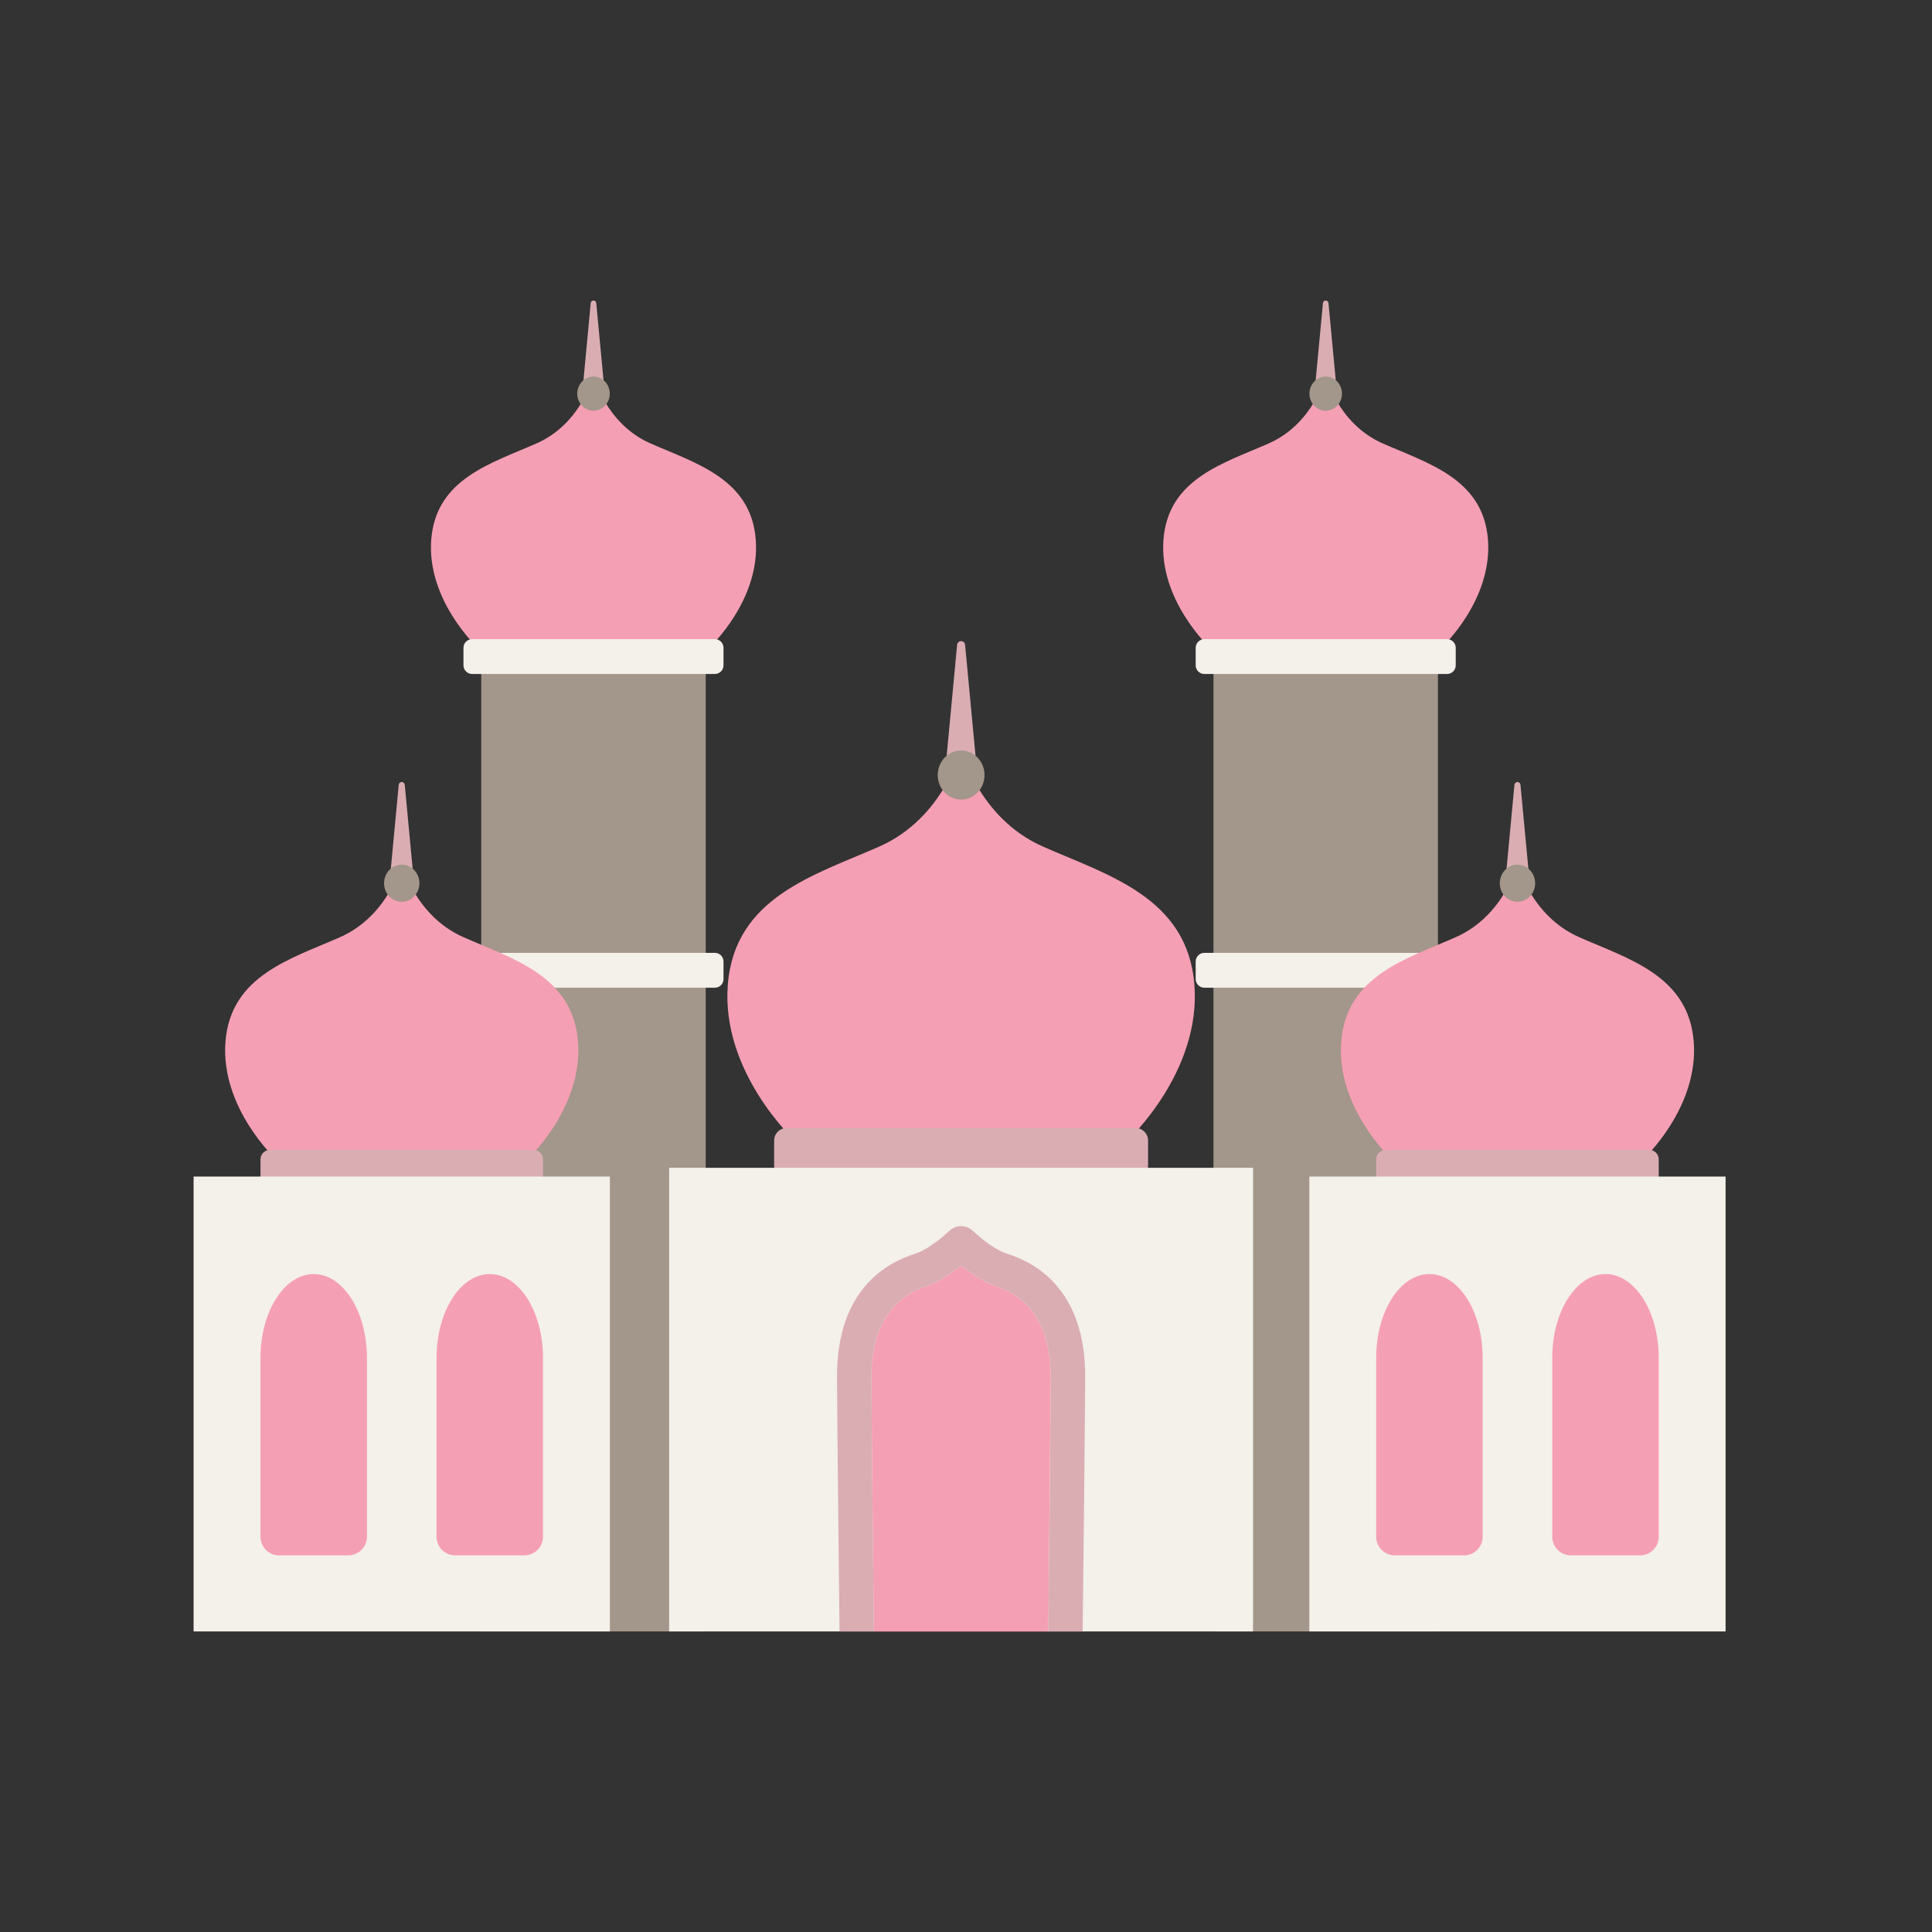
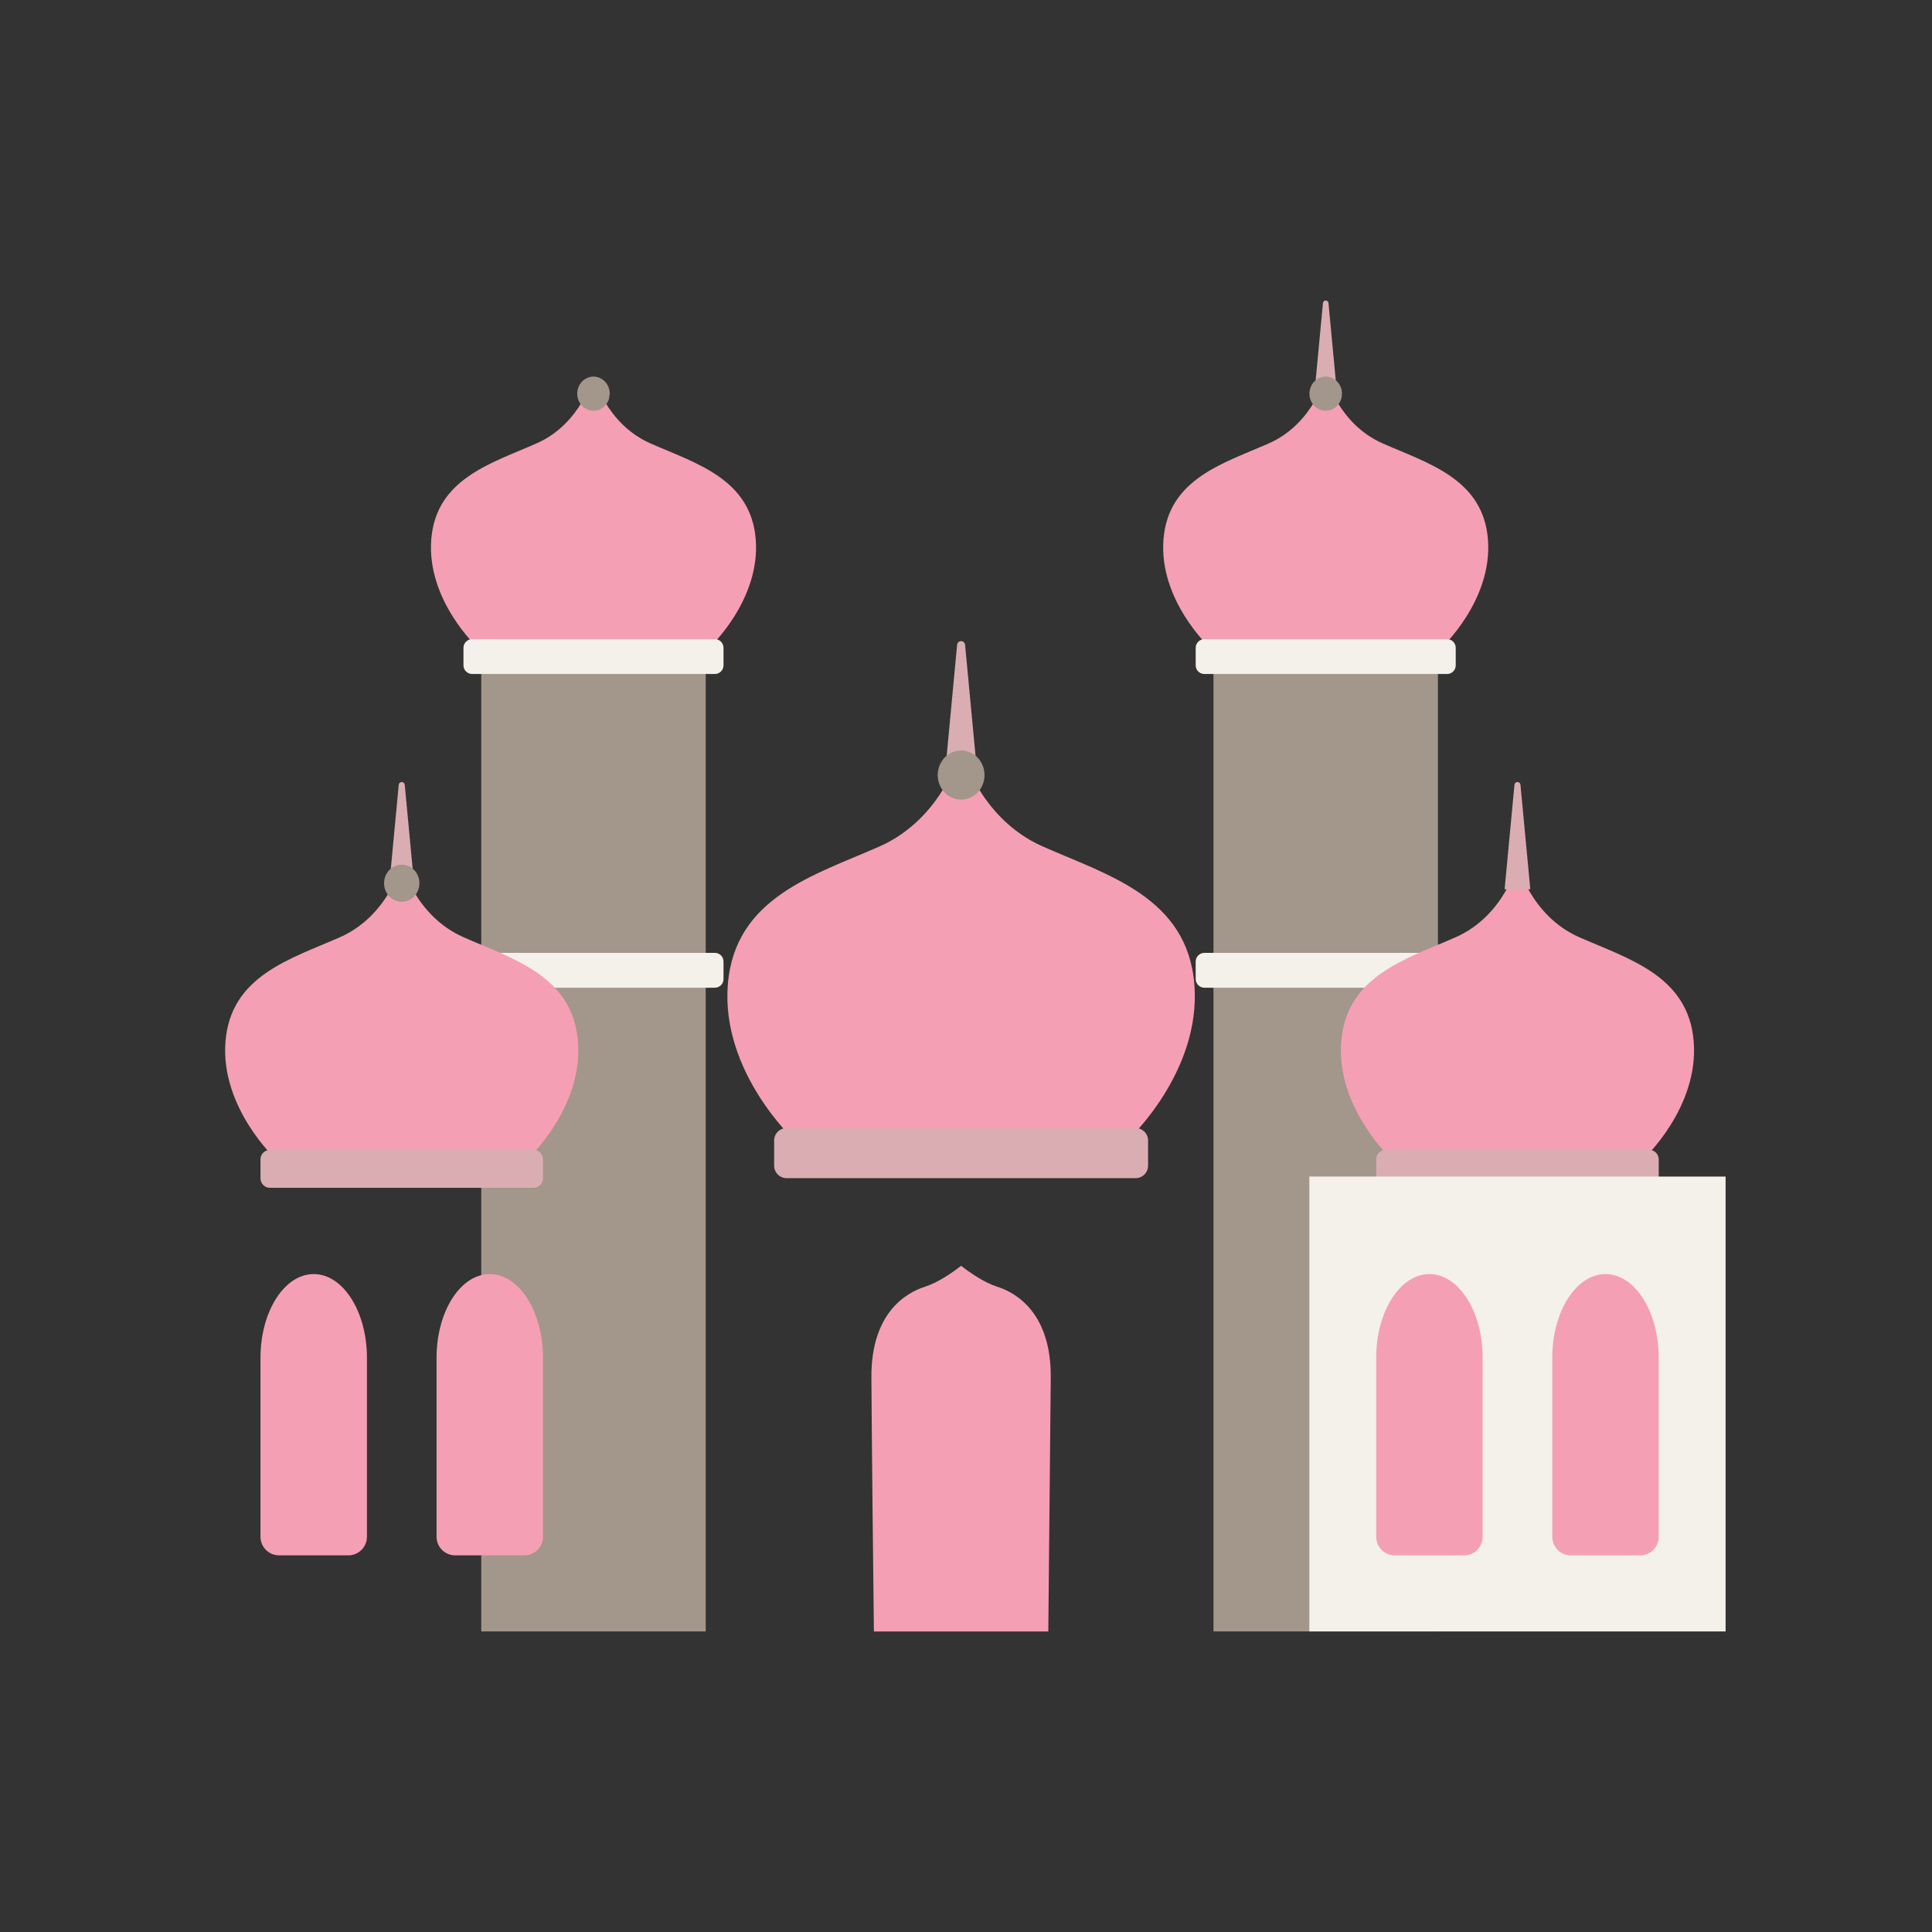
<svg xmlns="http://www.w3.org/2000/svg" width="1080" zoomAndPan="magnify" viewBox="0 0 810 810" height="1080" preserveAspectRatio="xMidYMid meet" version="1.0">
  <rect x="0" y="0" width="810" height="810" fill="#333333" stroke="none" />
  <defs>
    <clipPath id="a44bc8c36c">
      <path d="M 550 125.988 L 561 125.988 L 561 168 L 550 168 Z M 550 125.988 " clip-rule="nonzero" />
    </clipPath>
    <clipPath id="8b2868fb0a">
      <path d="M 508 275 L 603 275 L 603 683.988 L 508 683.988 Z M 508 275 " clip-rule="nonzero" />
    </clipPath>
    <clipPath id="72fea90c94">
-       <path d="M 243 125.988 L 254 125.988 L 254 168 L 243 168 Z M 243 125.988 " clip-rule="nonzero" />
-     </clipPath>
+       </clipPath>
    <clipPath id="790b9776f2">
      <path d="M 201 275 L 296 275 L 296 683.988 L 201 683.988 Z M 201 275 " clip-rule="nonzero" />
    </clipPath>
    <clipPath id="17c0fe2c98">
      <path d="M 280 489 L 526 489 L 526 683.988 L 280 683.988 Z M 280 489 " clip-rule="nonzero" />
    </clipPath>
    <clipPath id="bd7ef49730">
      <path d="M 365 530 L 441 530 L 441 683.988 L 365 683.988 Z M 365 530 " clip-rule="nonzero" />
    </clipPath>
    <clipPath id="a375cf8cec">
      <path d="M 548 493 L 723.75 493 L 723.75 683.988 L 548 683.988 Z M 548 493 " clip-rule="nonzero" />
    </clipPath>
    <clipPath id="988a1658f6">
-       <path d="M 81 493 L 256 493 L 256 683.988 L 81 683.988 Z M 81 493 " clip-rule="nonzero" />
-     </clipPath>
+       </clipPath>
    <clipPath id="5382d10193">
-       <path d="M 350 514 L 455 514 L 455 683.988 L 350 683.988 Z M 350 514 " clip-rule="nonzero" />
-     </clipPath>
+       </clipPath>
  </defs>
  <path fill="#f59fb4" d="M 555.809 157.898 C 555.902 157.391 560.711 177.512 579.621 185.867 C 598.531 194.227 621.805 200.645 623.828 226.145 C 625.844 251.652 604.418 271.484 604.418 271.484 L 573.758 271.723 L 573.801 272 L 555.809 271.859 L 537.82 272 L 537.867 271.723 L 507.199 271.484 C 507.199 271.484 485.773 251.652 487.797 226.145 C 489.816 200.645 513.09 194.227 532 185.867 C 550.906 177.512 555.723 157.391 555.809 157.898 Z M 555.809 157.898 " fill-opacity="1" fill-rule="evenodd" />
  <g clip-path="url(#a44bc8c36c)">
    <path fill="#daadb3" d="M 554.652 127.047 C 554.707 126.445 555.207 125.992 555.809 125.992 C 556.41 125.992 556.914 126.445 556.969 127.047 C 558.434 142.613 560.77 167.387 560.77 167.387 L 550.852 167.387 C 550.852 167.387 553.184 142.613 554.652 127.047 Z M 554.652 127.047 " fill-opacity="1" fill-rule="evenodd" />
  </g>
  <path fill="#a3968a" d="M 562.633 165.047 C 562.633 165.516 562.59 165.984 562.504 166.445 C 562.414 166.906 562.285 167.352 562.113 167.785 C 561.941 168.223 561.734 168.633 561.484 169.023 C 561.234 169.414 560.953 169.777 560.637 170.109 C 560.316 170.441 559.973 170.738 559.602 171 C 559.227 171.262 558.836 171.48 558.422 171.66 C 558.008 171.84 557.582 171.977 557.141 172.07 C 556.703 172.16 556.258 172.207 555.809 172.207 C 555.363 172.207 554.918 172.16 554.477 172.07 C 554.039 171.977 553.613 171.84 553.199 171.66 C 552.785 171.48 552.391 171.262 552.02 171 C 551.645 170.738 551.301 170.441 550.984 170.109 C 550.668 169.777 550.383 169.414 550.137 169.023 C 549.887 168.633 549.676 168.223 549.504 167.785 C 549.332 167.352 549.203 166.906 549.117 166.445 C 549.027 165.984 548.984 165.516 548.984 165.047 C 548.984 164.578 549.027 164.113 549.117 163.648 C 549.203 163.188 549.332 162.742 549.504 162.309 C 549.676 161.871 549.887 161.461 550.137 161.07 C 550.383 160.68 550.668 160.316 550.984 159.984 C 551.301 159.652 551.645 159.355 552.02 159.094 C 552.391 158.832 552.785 158.613 553.199 158.434 C 553.613 158.254 554.039 158.117 554.477 158.027 C 554.918 157.934 555.363 157.887 555.809 157.887 C 556.258 157.887 556.703 157.934 557.141 158.023 C 557.582 158.117 558.008 158.254 558.422 158.434 C 558.836 158.613 559.227 158.832 559.602 159.094 C 559.973 159.355 560.316 159.652 560.637 159.984 C 560.953 160.316 561.234 160.68 561.484 161.07 C 561.734 161.461 561.941 161.871 562.113 162.309 C 562.285 162.742 562.414 163.188 562.504 163.648 C 562.59 164.113 562.633 164.578 562.633 165.047 Z M 562.633 165.047 " fill-opacity="1" fill-rule="nonzero" />
  <g clip-path="url(#8b2868fb0a)">
    <path fill="#a3968a" d="M 508.754 275.277 L 602.863 275.277 L 602.863 684.016 L 508.754 684.016 Z M 508.754 275.277 " fill-opacity="1" fill-rule="evenodd" />
  </g>
  <path fill="#f4f0ea" d="M 610.324 271.602 C 610.324 270.633 609.941 269.703 609.258 269.027 C 608.57 268.34 607.645 267.957 606.68 267.957 C 590.066 267.957 521.555 267.957 504.938 267.957 C 503.973 267.957 503.047 268.34 502.363 269.027 C 501.68 269.703 501.297 270.633 501.297 271.602 C 501.297 273.84 501.297 276.695 501.297 278.934 C 501.297 279.902 501.68 280.832 502.363 281.508 C 503.047 282.195 503.973 282.578 504.938 282.578 C 521.555 282.578 590.066 282.578 606.68 282.578 C 607.645 282.578 608.57 282.195 609.258 281.508 C 609.941 280.832 610.324 279.902 610.324 278.934 C 610.324 276.695 610.324 273.84 610.324 271.602 Z M 610.324 271.602 " fill-opacity="1" fill-rule="evenodd" />
  <path fill="#f4f0ea" d="M 610.324 403.133 C 610.324 402.16 609.941 401.234 609.258 400.559 C 608.57 399.871 607.645 399.488 606.68 399.488 C 590.066 399.488 521.555 399.488 504.938 399.488 C 503.973 399.488 503.047 399.871 502.363 400.559 C 501.68 401.234 501.297 402.16 501.297 403.133 C 501.297 405.367 501.297 408.227 501.297 410.461 C 501.297 411.434 501.68 412.359 502.363 413.035 C 503.047 413.723 503.973 414.105 504.938 414.105 C 521.555 414.105 590.066 414.105 606.68 414.105 C 607.645 414.105 608.57 413.723 609.258 413.035 C 609.941 412.359 610.324 411.434 610.324 410.461 C 610.324 408.227 610.324 405.367 610.324 403.133 Z M 610.324 403.133 " fill-opacity="1" fill-rule="evenodd" />
  <path fill="#f59fb4" d="M 248.824 157.898 C 248.918 157.391 253.727 177.512 272.637 185.867 C 291.547 194.227 314.82 200.645 316.844 226.145 C 318.859 251.652 297.434 271.484 297.434 271.484 L 266.773 271.723 L 266.816 272 L 248.824 271.859 L 230.836 272 L 230.879 271.723 L 200.215 271.484 C 200.215 271.484 178.789 251.652 180.809 226.145 C 182.832 200.645 206.105 194.227 225.016 185.867 C 243.922 177.512 248.734 157.391 248.824 157.898 Z M 248.824 157.898 " fill-opacity="1" fill-rule="evenodd" />
  <g clip-path="url(#72fea90c94)">
    <path fill="#daadb3" d="M 247.664 127.047 C 247.719 126.445 248.223 125.992 248.824 125.992 C 249.426 125.992 249.926 126.445 249.984 127.047 C 251.449 142.613 253.781 167.387 253.781 167.387 L 243.867 167.387 C 243.867 167.387 246.199 142.613 247.664 127.047 Z M 247.664 127.047 " fill-opacity="1" fill-rule="evenodd" />
  </g>
-   <path fill="#a3968a" d="M 255.648 165.047 C 255.648 165.516 255.605 165.984 255.516 166.445 C 255.43 166.906 255.301 167.352 255.129 167.785 C 254.957 168.223 254.746 168.633 254.496 169.023 C 254.25 169.414 253.965 169.777 253.648 170.109 C 253.332 170.441 252.988 170.738 252.617 171 C 252.242 171.262 251.848 171.48 251.438 171.66 C 251.023 171.84 250.594 171.977 250.156 172.07 C 249.715 172.16 249.273 172.207 248.824 172.207 C 248.375 172.207 247.934 172.16 247.492 172.07 C 247.055 171.977 246.625 171.84 246.211 171.66 C 245.797 171.48 245.406 171.262 245.031 171 C 244.66 170.738 244.316 170.441 244 170.109 C 243.684 169.777 243.398 169.414 243.148 169.023 C 242.902 168.633 242.691 168.223 242.52 167.785 C 242.348 167.352 242.219 166.906 242.133 166.445 C 242.043 165.984 242 165.516 242 165.047 C 242 164.578 242.043 164.113 242.133 163.648 C 242.219 163.188 242.348 162.742 242.52 162.309 C 242.691 161.871 242.902 161.461 243.148 161.07 C 243.398 160.68 243.684 160.316 244 159.984 C 244.316 159.652 244.66 159.355 245.031 159.094 C 245.406 158.832 245.797 158.613 246.211 158.434 C 246.625 158.254 247.055 158.117 247.492 158.027 C 247.934 157.934 248.375 157.887 248.824 157.887 C 249.273 157.887 249.715 157.934 250.156 158.023 C 250.594 158.117 251.023 158.254 251.434 158.434 C 251.848 158.613 252.242 158.832 252.617 159.094 C 252.988 159.355 253.332 159.652 253.648 159.984 C 253.965 160.316 254.25 160.68 254.496 161.07 C 254.746 161.461 254.957 161.871 255.129 162.309 C 255.301 162.742 255.43 163.188 255.516 163.648 C 255.605 164.113 255.648 164.578 255.648 165.047 Z M 255.648 165.047 " fill-opacity="1" fill-rule="nonzero" />
+   <path fill="#a3968a" d="M 255.648 165.047 C 255.43 166.906 255.301 167.352 255.129 167.785 C 254.957 168.223 254.746 168.633 254.496 169.023 C 254.25 169.414 253.965 169.777 253.648 170.109 C 253.332 170.441 252.988 170.738 252.617 171 C 252.242 171.262 251.848 171.48 251.438 171.66 C 251.023 171.84 250.594 171.977 250.156 172.07 C 249.715 172.16 249.273 172.207 248.824 172.207 C 248.375 172.207 247.934 172.16 247.492 172.07 C 247.055 171.977 246.625 171.84 246.211 171.66 C 245.797 171.48 245.406 171.262 245.031 171 C 244.66 170.738 244.316 170.441 244 170.109 C 243.684 169.777 243.398 169.414 243.148 169.023 C 242.902 168.633 242.691 168.223 242.52 167.785 C 242.348 167.352 242.219 166.906 242.133 166.445 C 242.043 165.984 242 165.516 242 165.047 C 242 164.578 242.043 164.113 242.133 163.648 C 242.219 163.188 242.348 162.742 242.52 162.309 C 242.691 161.871 242.902 161.461 243.148 161.07 C 243.398 160.68 243.684 160.316 244 159.984 C 244.316 159.652 244.66 159.355 245.031 159.094 C 245.406 158.832 245.797 158.613 246.211 158.434 C 246.625 158.254 247.055 158.117 247.492 158.027 C 247.934 157.934 248.375 157.887 248.824 157.887 C 249.273 157.887 249.715 157.934 250.156 158.023 C 250.594 158.117 251.023 158.254 251.434 158.434 C 251.848 158.613 252.242 158.832 252.617 159.094 C 252.988 159.355 253.332 159.652 253.648 159.984 C 253.965 160.316 254.25 160.68 254.496 161.07 C 254.746 161.461 254.957 161.871 255.129 162.309 C 255.301 162.742 255.43 163.188 255.516 163.648 C 255.605 164.113 255.648 164.578 255.648 165.047 Z M 255.648 165.047 " fill-opacity="1" fill-rule="nonzero" />
  <g clip-path="url(#790b9776f2)">
    <path fill="#a3968a" d="M 201.77 275.277 L 295.879 275.277 L 295.879 684.016 L 201.77 684.016 Z M 201.77 275.277 " fill-opacity="1" fill-rule="evenodd" />
  </g>
  <path fill="#f4f0ea" d="M 303.336 271.602 C 303.336 270.633 302.953 269.703 302.273 269.027 C 301.586 268.34 300.66 267.957 299.691 267.957 C 283.078 267.957 214.57 267.957 197.953 267.957 C 196.988 267.957 196.062 268.34 195.379 269.027 C 194.695 269.703 194.312 270.633 194.312 271.602 C 194.312 273.84 194.312 276.695 194.312 278.934 C 194.312 279.902 194.695 280.832 195.379 281.508 C 196.062 282.195 196.988 282.578 197.953 282.578 C 214.57 282.578 283.078 282.578 299.691 282.578 C 300.66 282.578 301.586 282.195 302.273 281.508 C 302.953 280.832 303.336 279.902 303.336 278.934 C 303.336 276.695 303.336 273.84 303.336 271.602 Z M 303.336 271.602 " fill-opacity="1" fill-rule="evenodd" />
  <path fill="#f4f0ea" d="M 303.336 403.133 C 303.336 402.16 302.953 401.234 302.273 400.559 C 301.586 399.871 300.66 399.488 299.691 399.488 C 283.078 399.488 214.57 399.488 197.953 399.488 C 196.988 399.488 196.062 399.871 195.379 400.559 C 194.695 401.234 194.312 402.16 194.312 403.133 C 194.312 405.367 194.312 408.227 194.312 410.461 C 194.312 411.434 194.695 412.359 195.379 413.035 C 196.062 413.723 196.988 414.105 197.953 414.105 C 214.57 414.105 283.078 414.105 299.691 414.105 C 300.66 414.105 301.586 413.723 302.273 413.035 C 302.953 412.359 303.336 411.434 303.336 410.461 C 303.336 408.227 303.336 405.367 303.336 403.133 Z M 303.336 403.133 " fill-opacity="1" fill-rule="evenodd" />
  <path fill="#f59fb4" d="M 402.945 314.672 C 403.078 313.941 409.992 342.875 437.184 354.891 C 464.379 366.91 497.844 376.137 500.754 412.809 C 503.652 449.484 472.84 478.004 472.84 478.004 L 428.754 478.344 L 428.816 478.742 L 402.945 478.543 L 377.078 478.742 L 377.145 478.344 L 333.047 478.004 C 333.047 478.004 302.238 449.484 305.145 412.809 C 308.055 376.137 341.52 366.91 368.711 354.891 C 395.895 342.875 402.816 313.941 402.945 314.672 Z M 402.945 314.672 " fill-opacity="1" fill-rule="evenodd" />
  <path fill="#f59fb4" d="M 636.199 362.527 C 636.301 361.977 641.523 383.84 662.07 392.918 C 682.617 402 707.902 408.973 710.098 436.68 C 712.289 464.391 689.012 485.941 689.012 485.941 L 655.699 486.199 L 655.746 486.496 L 636.199 486.348 L 616.656 486.496 L 616.703 486.199 L 583.387 485.941 C 583.387 485.941 560.109 464.391 562.305 436.68 C 564.504 408.973 589.789 402 610.332 392.918 C 630.871 383.84 636.102 361.977 636.199 362.527 Z M 636.199 362.527 " fill-opacity="1" fill-rule="evenodd" />
  <path fill="#daadb3" d="M 634.941 329.008 C 635.004 328.355 635.547 327.863 636.203 327.863 C 636.855 327.863 637.402 328.355 637.461 329.008 C 639.055 345.922 641.59 372.836 641.59 372.836 L 630.816 372.836 C 630.816 372.836 633.352 345.922 634.941 329.008 Z M 634.941 329.008 " fill-opacity="1" fill-rule="evenodd" />
-   <path fill="#a3968a" d="M 643.617 370.297 C 643.617 370.809 643.57 371.312 643.473 371.816 C 643.379 372.316 643.238 372.801 643.051 373.273 C 642.867 373.746 642.637 374.195 642.367 374.617 C 642.098 375.043 641.789 375.438 641.445 375.797 C 641.102 376.16 640.727 376.48 640.32 376.766 C 639.918 377.047 639.488 377.289 639.039 377.484 C 638.59 377.68 638.125 377.828 637.648 377.926 C 637.172 378.027 636.691 378.074 636.203 378.074 C 635.715 378.074 635.234 378.027 634.758 377.926 C 634.277 377.828 633.816 377.68 633.367 377.484 C 632.914 377.289 632.488 377.047 632.082 376.766 C 631.68 376.48 631.305 376.16 630.961 375.797 C 630.617 375.438 630.309 375.043 630.039 374.617 C 629.766 374.195 629.539 373.746 629.352 373.273 C 629.168 372.801 629.027 372.316 628.93 371.816 C 628.836 371.312 628.789 370.809 628.789 370.297 C 628.789 369.785 628.836 369.281 628.93 368.781 C 629.027 368.277 629.168 367.793 629.352 367.32 C 629.539 366.848 629.77 366.398 630.039 365.977 C 630.309 365.551 630.617 365.156 630.961 364.797 C 631.305 364.438 631.68 364.113 632.082 363.828 C 632.488 363.547 632.914 363.305 633.367 363.109 C 633.816 362.914 634.277 362.77 634.758 362.668 C 635.234 362.57 635.715 362.52 636.203 362.52 C 636.691 362.52 637.172 362.57 637.648 362.668 C 638.125 362.77 638.59 362.914 639.039 363.109 C 639.488 363.305 639.918 363.547 640.32 363.828 C 640.727 364.113 641.102 364.438 641.445 364.797 C 641.789 365.156 642.098 365.551 642.367 365.977 C 642.637 366.398 642.867 366.848 643.051 367.32 C 643.238 367.793 643.379 368.277 643.473 368.781 C 643.57 369.281 643.617 369.785 643.617 370.297 Z M 643.617 370.297 " fill-opacity="1" fill-rule="nonzero" />
  <path fill="#f59fb4" d="M 168.43 362.527 C 168.531 361.977 173.754 383.84 194.301 392.918 C 214.844 402 240.133 408.973 242.328 436.68 C 244.52 464.391 221.242 485.941 221.242 485.941 L 187.93 486.199 L 187.977 486.496 L 168.43 486.348 L 148.887 486.496 L 148.934 486.199 L 115.617 485.941 C 115.617 485.941 92.34 464.391 94.535 436.68 C 96.73 408.973 122.016 402 142.562 392.918 C 163.102 383.84 168.332 361.977 168.43 362.527 Z M 168.43 362.527 " fill-opacity="1" fill-rule="evenodd" />
  <path fill="#daadb3" d="M 401.277 270.312 C 401.359 269.453 402.078 268.797 402.945 268.797 C 403.809 268.797 404.531 269.453 404.613 270.312 C 406.719 292.699 410.074 328.32 410.074 328.32 L 395.816 328.32 C 395.816 328.32 399.168 292.699 401.277 270.312 Z M 401.277 270.312 " fill-opacity="1" fill-rule="evenodd" />
  <path fill="#daadb3" d="M 167.172 329.008 C 167.23 328.355 167.777 327.863 168.43 327.863 C 169.086 327.863 169.629 328.355 169.691 329.008 C 171.285 345.922 173.816 372.836 173.816 372.836 L 163.043 372.836 C 163.043 372.836 165.578 345.922 167.172 329.008 Z M 167.172 329.008 " fill-opacity="1" fill-rule="evenodd" />
  <path fill="#a3968a" d="M 412.762 324.941 C 412.762 325.621 412.699 326.289 412.574 326.953 C 412.449 327.613 412.262 328.258 412.016 328.883 C 411.77 329.508 411.469 330.102 411.109 330.664 C 410.75 331.223 410.344 331.746 409.891 332.223 C 409.434 332.699 408.938 333.129 408.402 333.504 C 407.867 333.879 407.301 334.195 406.707 334.453 C 406.109 334.715 405.496 334.91 404.863 335.039 C 404.234 335.172 403.594 335.238 402.949 335.238 C 402.305 335.238 401.668 335.172 401.035 335.039 C 400.406 334.91 399.789 334.715 399.195 334.453 C 398.602 334.195 398.035 333.879 397.5 333.504 C 396.965 333.129 396.469 332.699 396.012 332.223 C 395.555 331.746 395.148 331.227 394.793 330.664 C 394.434 330.102 394.133 329.508 393.887 328.883 C 393.637 328.258 393.453 327.613 393.328 326.953 C 393.199 326.289 393.137 325.621 393.137 324.941 C 393.137 324.266 393.199 323.598 393.328 322.934 C 393.453 322.273 393.637 321.629 393.887 321.004 C 394.133 320.379 394.434 319.785 394.793 319.223 C 395.148 318.66 395.555 318.141 396.012 317.664 C 396.469 317.188 396.965 316.758 397.5 316.383 C 398.035 316.008 398.602 315.691 399.195 315.434 C 399.789 315.172 400.406 314.977 401.035 314.848 C 401.668 314.715 402.305 314.648 402.949 314.648 C 403.594 314.648 404.234 314.715 404.863 314.848 C 405.496 314.977 406.109 315.172 406.707 315.434 C 407.301 315.691 407.867 316.008 408.402 316.383 C 408.938 316.758 409.434 317.188 409.891 317.664 C 410.344 318.141 410.75 318.66 411.109 319.223 C 411.469 319.785 411.77 320.379 412.016 321.004 C 412.262 321.629 412.449 322.273 412.574 322.934 C 412.699 323.598 412.762 324.266 412.762 324.941 Z M 412.762 324.941 " fill-opacity="1" fill-rule="nonzero" />
  <path fill="#a3968a" d="M 175.848 370.297 C 175.848 370.809 175.801 371.312 175.703 371.816 C 175.609 372.316 175.469 372.801 175.281 373.273 C 175.094 373.746 174.867 374.195 174.598 374.617 C 174.328 375.043 174.02 375.438 173.676 375.797 C 173.332 376.16 172.957 376.48 172.551 376.766 C 172.148 377.047 171.719 377.289 171.27 377.484 C 170.82 377.68 170.355 377.828 169.879 377.926 C 169.402 378.027 168.918 378.074 168.434 378.074 C 167.945 378.074 167.465 378.027 166.984 377.926 C 166.508 377.828 166.043 377.68 165.594 377.484 C 165.145 377.289 164.719 377.047 164.312 376.766 C 163.91 376.48 163.535 376.16 163.191 375.797 C 162.844 375.438 162.539 375.043 162.266 374.617 C 161.996 374.195 161.77 373.746 161.582 373.273 C 161.395 372.801 161.254 372.316 161.16 371.816 C 161.066 371.312 161.02 370.809 161.02 370.297 C 161.02 369.785 161.066 369.281 161.16 368.781 C 161.254 368.277 161.395 367.793 161.582 367.32 C 161.77 366.848 161.996 366.398 162.266 365.977 C 162.539 365.551 162.844 365.156 163.191 364.797 C 163.535 364.438 163.91 364.113 164.312 363.828 C 164.719 363.547 165.145 363.305 165.594 363.109 C 166.043 362.914 166.508 362.77 166.984 362.668 C 167.465 362.57 167.945 362.52 168.434 362.52 C 168.918 362.52 169.402 362.57 169.879 362.668 C 170.355 362.77 170.82 362.914 171.27 363.109 C 171.719 363.305 172.148 363.547 172.551 363.828 C 172.957 364.113 173.332 364.438 173.676 364.797 C 174.02 365.156 174.328 365.551 174.598 365.977 C 174.867 366.398 175.094 366.848 175.281 367.32 C 175.469 367.793 175.609 368.277 175.703 368.781 C 175.801 369.281 175.848 369.785 175.848 370.297 Z M 175.848 370.297 " fill-opacity="1" fill-rule="nonzero" />
  <path fill="#daadb3" d="M 481.336 478.172 C 481.336 476.777 480.785 475.441 479.805 474.469 C 478.816 473.48 477.484 472.934 476.094 472.934 C 452.207 472.934 353.691 472.934 329.801 472.934 C 328.41 472.934 327.078 473.48 326.098 474.469 C 325.117 475.441 324.562 476.777 324.562 478.172 C 324.562 481.387 324.562 485.496 324.562 488.715 C 324.562 490.109 325.117 491.441 326.098 492.414 C 327.078 493.402 328.41 493.953 329.801 493.953 C 353.691 493.953 452.207 493.953 476.094 493.953 C 477.484 493.953 478.816 493.402 479.805 492.414 C 480.785 491.441 481.336 490.109 481.336 488.715 C 481.336 485.496 481.336 481.387 481.336 478.172 Z M 481.336 478.172 " fill-opacity="1" fill-rule="evenodd" />
  <path fill="#daadb3" d="M 695.43 486.059 C 695.43 485.004 695.012 484 694.273 483.262 C 693.523 482.516 692.52 482.102 691.469 482.102 C 673.422 482.102 598.984 482.102 580.934 482.102 C 579.883 482.102 578.879 482.516 578.137 483.262 C 577.395 484 576.977 485.004 576.977 486.059 C 576.977 488.488 576.977 491.594 576.977 494.023 C 576.977 495.078 577.395 496.086 578.137 496.82 C 578.879 497.57 579.883 497.984 580.934 497.984 C 598.984 497.984 673.422 497.984 691.469 497.984 C 692.52 497.984 693.523 497.57 694.273 496.82 C 695.012 496.086 695.43 495.078 695.43 494.023 C 695.43 491.594 695.43 488.488 695.43 486.059 Z M 695.43 486.059 " fill-opacity="1" fill-rule="evenodd" />
  <path fill="#daadb3" d="M 227.66 486.059 C 227.66 485.004 227.246 484 226.504 483.262 C 225.758 482.516 224.75 482.102 223.699 482.102 C 205.652 482.102 131.219 482.102 113.164 482.102 C 112.113 482.102 111.109 482.516 110.367 483.262 C 109.625 484 109.207 485.004 109.207 486.059 C 109.207 488.488 109.207 491.594 109.207 494.023 C 109.207 495.078 109.625 496.086 110.367 496.82 C 111.109 497.57 112.113 497.984 113.164 497.984 C 131.219 497.984 205.652 497.984 223.699 497.984 C 224.75 497.984 225.758 497.57 226.504 496.82 C 227.246 496.086 227.66 495.078 227.66 494.023 C 227.66 491.594 227.66 488.488 227.66 486.059 Z M 227.66 486.059 " fill-opacity="1" fill-rule="evenodd" />
  <g clip-path="url(#17c0fe2c98)">
-     <path fill="#f4f0ea" d="M 280.535 489.613 L 525.355 489.613 L 525.355 684 L 280.535 684 Z M 280.535 489.613 " fill-opacity="1" fill-rule="evenodd" />
-   </g>
+     </g>
  <g clip-path="url(#bd7ef49730)">
    <path fill="#f59fb4" d="M 439.504 684.004 L 366.387 684.004 C 366.086 659.688 365.473 601.508 365.34 577.418 C 365.207 550.602 379.719 542.02 387.832 539.449 C 393.18 537.754 398.961 533.781 402.945 530.691 C 406.918 533.781 412.711 537.754 418.059 539.449 C 426.172 542.02 440.684 550.602 440.539 577.418 Z M 439.504 684.004 " fill-opacity="1" fill-rule="evenodd" />
  </g>
  <g clip-path="url(#a375cf8cec)">
    <path fill="#f4f0ea" d="M 548.938 493.289 L 723.465 493.289 L 723.465 684 L 548.938 684 Z M 548.938 493.289 " fill-opacity="1" fill-rule="evenodd" />
  </g>
  <g clip-path="url(#988a1658f6)">
    <path fill="#f4f0ea" d="M 81.168 493.289 L 255.695 493.289 L 255.695 684 L 81.168 684 Z M 81.168 493.289 " fill-opacity="1" fill-rule="evenodd" />
  </g>
  <path fill="#f59fb4" d="M 650.797 569.039 C 650.875 549.766 660.844 534.16 673.109 534.16 C 685.43 534.16 695.426 549.891 695.426 569.27 L 695.426 644.293 C 695.426 646.363 694.605 648.344 693.141 649.809 C 691.68 651.27 689.695 652.09 687.629 652.09 C 679.473 652.09 666.75 652.09 658.594 652.09 C 656.527 652.09 654.543 651.27 653.078 649.809 C 651.617 648.344 650.797 646.363 650.797 644.293 C 650.797 623.668 650.797 569.27 650.797 569.27 Z M 576.977 569.039 C 577.055 549.766 587.023 534.16 599.293 534.16 C 611.609 534.16 621.609 549.891 621.609 569.27 L 621.609 644.293 C 621.609 646.363 620.785 648.344 619.324 649.809 C 617.859 651.27 615.875 652.09 613.809 652.09 C 605.652 652.09 592.93 652.09 584.773 652.09 C 582.707 652.09 580.723 651.27 579.262 649.809 C 577.797 648.344 576.977 646.363 576.977 644.293 C 576.977 623.668 576.977 569.27 576.977 569.27 Z M 576.977 569.039 " fill-opacity="1" fill-rule="evenodd" />
  <path fill="#f59fb4" d="M 183.027 569.039 C 183.105 549.766 193.074 534.16 205.344 534.16 C 217.66 534.16 227.656 549.891 227.656 569.27 L 227.656 644.293 C 227.656 646.363 226.836 648.344 225.375 649.809 C 223.91 651.27 221.926 652.09 219.859 652.09 C 211.703 652.09 198.98 652.09 190.824 652.09 C 188.758 652.09 186.773 651.27 185.312 649.809 C 183.848 648.344 183.027 646.363 183.027 644.293 C 183.027 623.668 183.027 569.27 183.027 569.27 Z M 109.207 569.039 C 109.285 549.766 119.254 534.16 131.523 534.16 C 143.84 534.16 153.84 549.891 153.84 569.27 L 153.84 644.293 C 153.84 646.363 153.016 648.344 151.555 649.809 C 150.09 651.27 148.105 652.09 146.039 652.09 C 137.883 652.09 125.16 652.09 117.004 652.09 C 114.938 652.09 112.953 651.27 111.492 649.809 C 110.027 648.344 109.207 646.363 109.207 644.293 C 109.207 623.668 109.207 569.27 109.207 569.27 Z M 109.207 569.039 " fill-opacity="1" fill-rule="evenodd" />
  <g clip-path="url(#5382d10193)">
    <path fill="#daadb3" d="M 351.984 684.008 C 351.688 658.715 351.051 601.992 350.926 577.492 C 350.738 540.316 372.227 529.262 383.477 525.707 C 390.312 523.535 397.984 516.066 397.984 516.066 C 400.766 513.418 405.125 513.418 407.91 516.066 C 407.91 516.066 415.582 523.535 422.418 525.707 C 433.668 529.262 455.156 540.316 454.969 577.492 C 454.844 601.992 454.203 658.715 453.91 684.008 L 439.504 684.008 C 439.801 659.684 440.422 601.516 440.543 577.418 C 440.68 550.598 426.176 542.02 418.062 539.445 C 412.711 537.754 406.926 533.781 402.945 530.688 C 398.965 533.781 393.184 537.754 387.832 539.445 C 379.715 542.02 365.211 550.598 365.348 577.418 C 365.473 601.516 366.09 659.684 366.391 684.008 Z M 351.984 684.008 " fill-opacity="1" fill-rule="evenodd" />
  </g>
</svg>